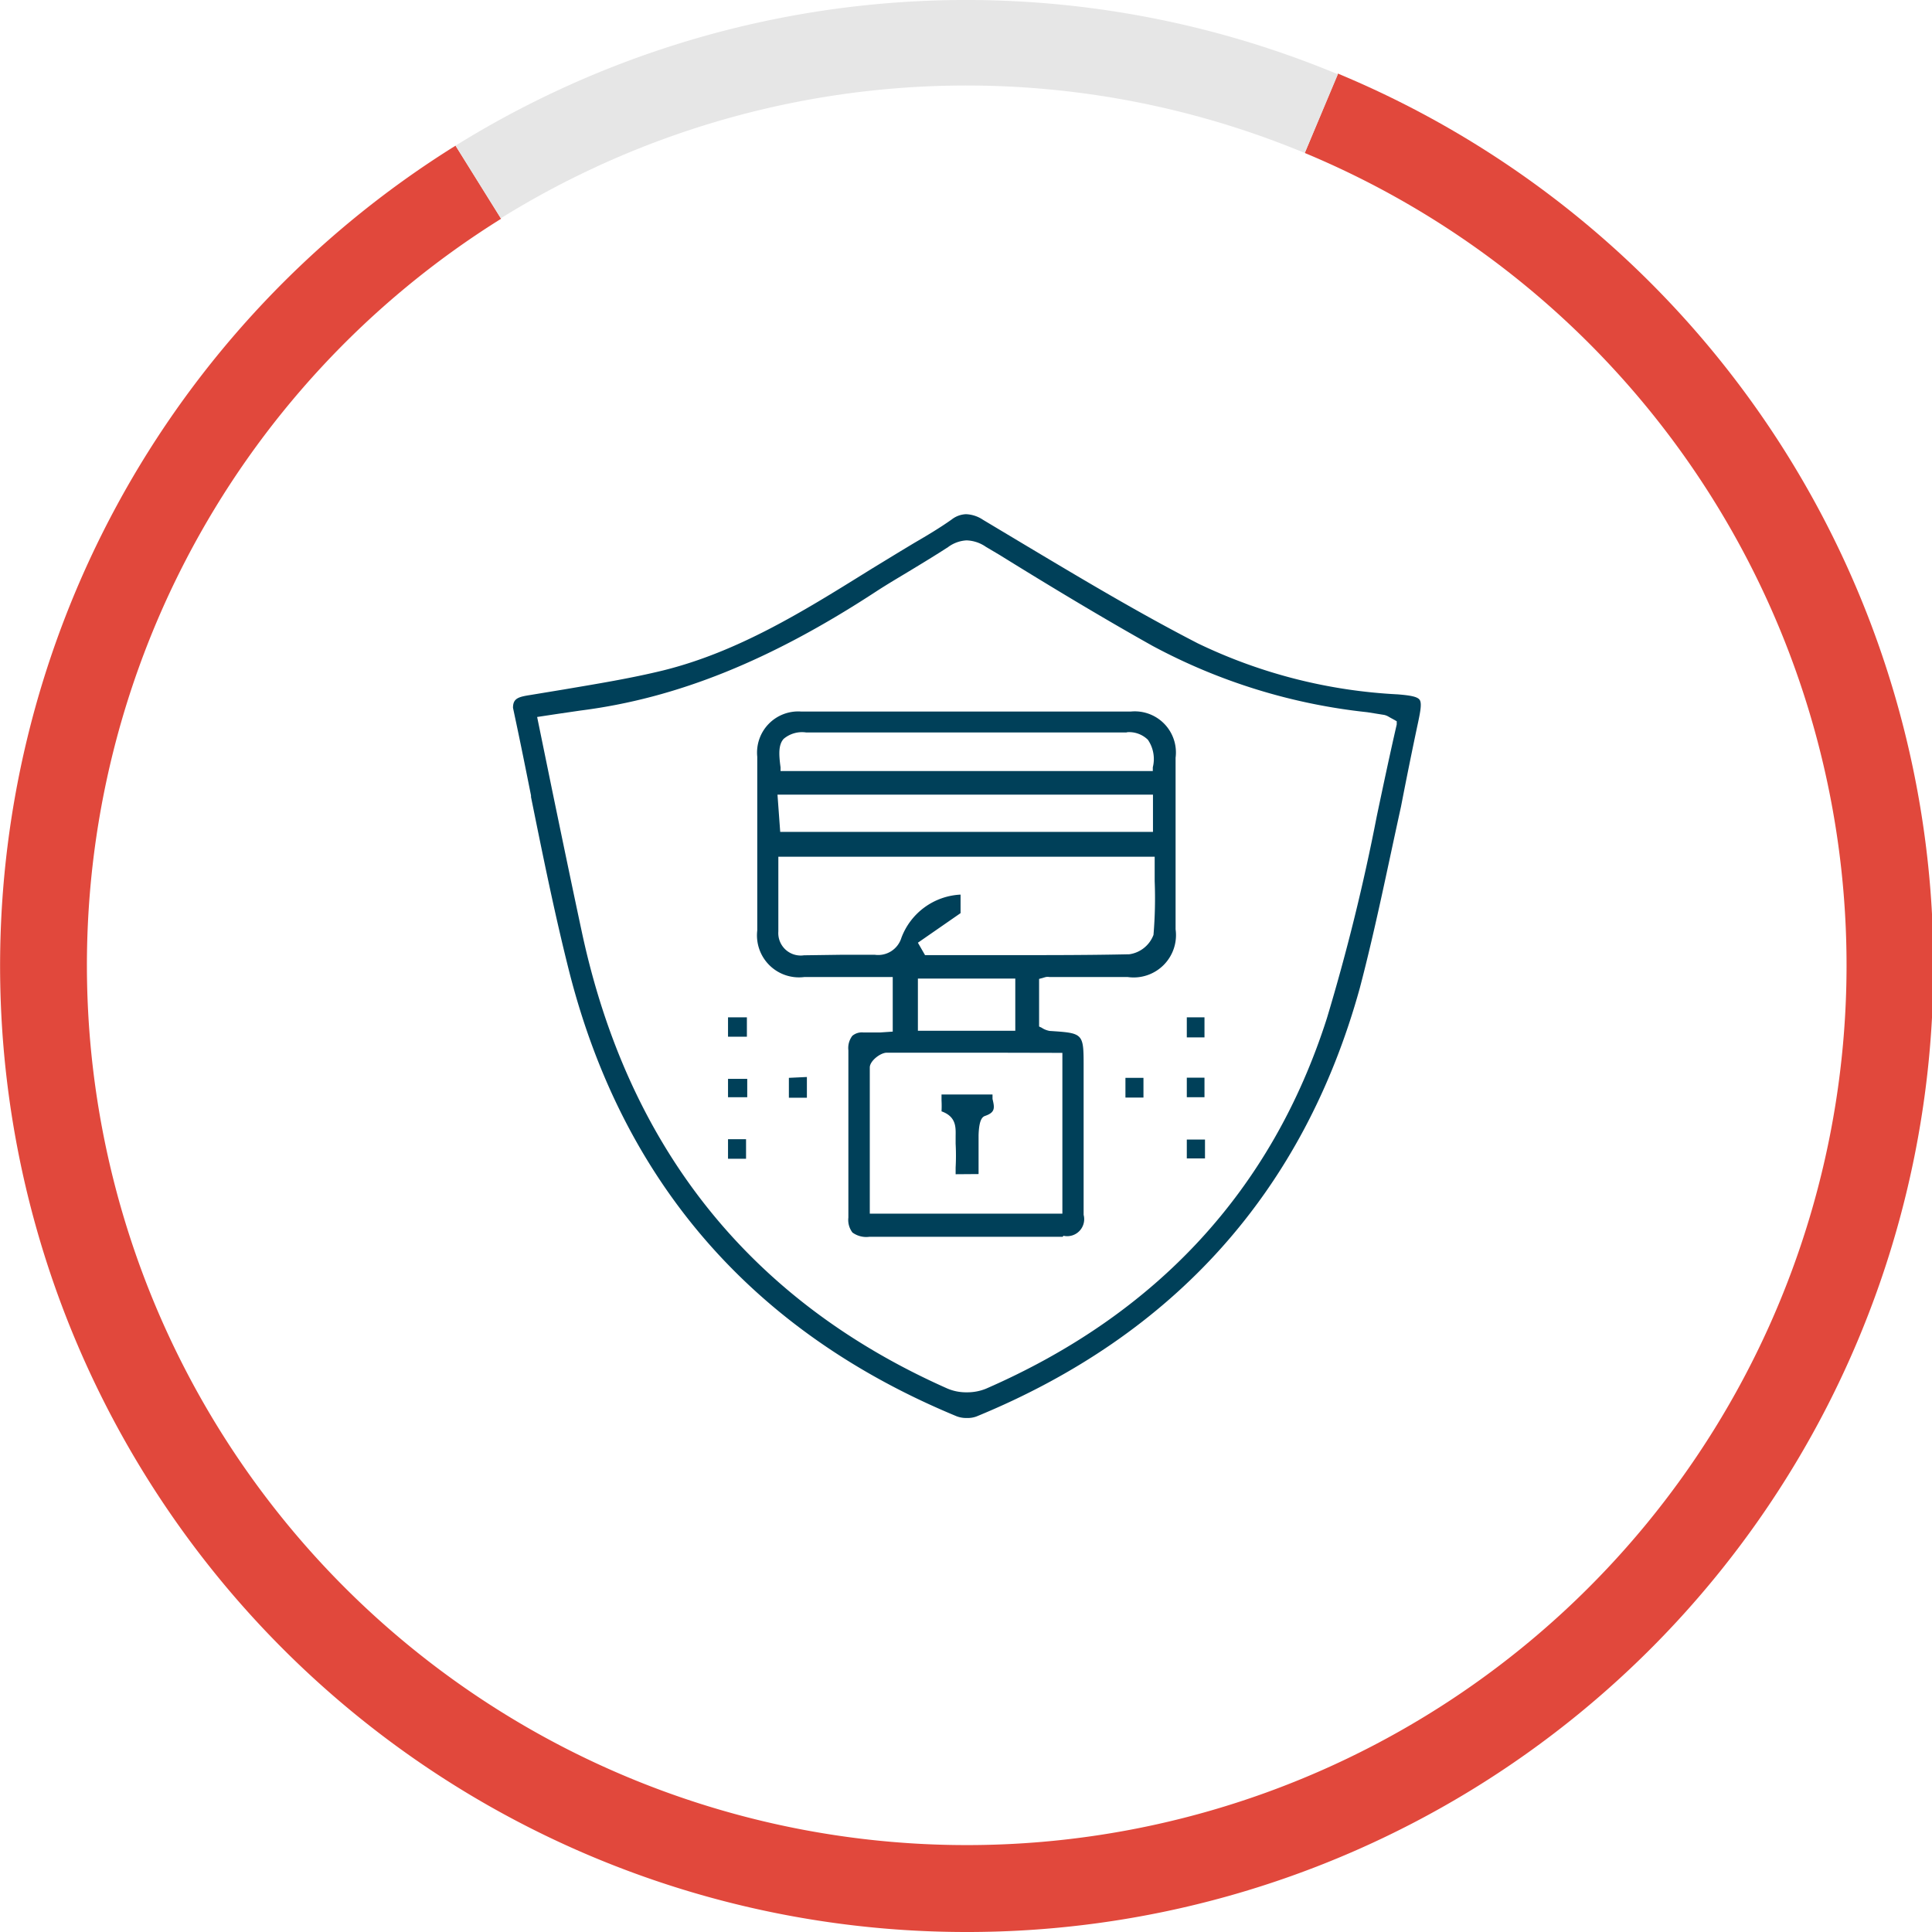
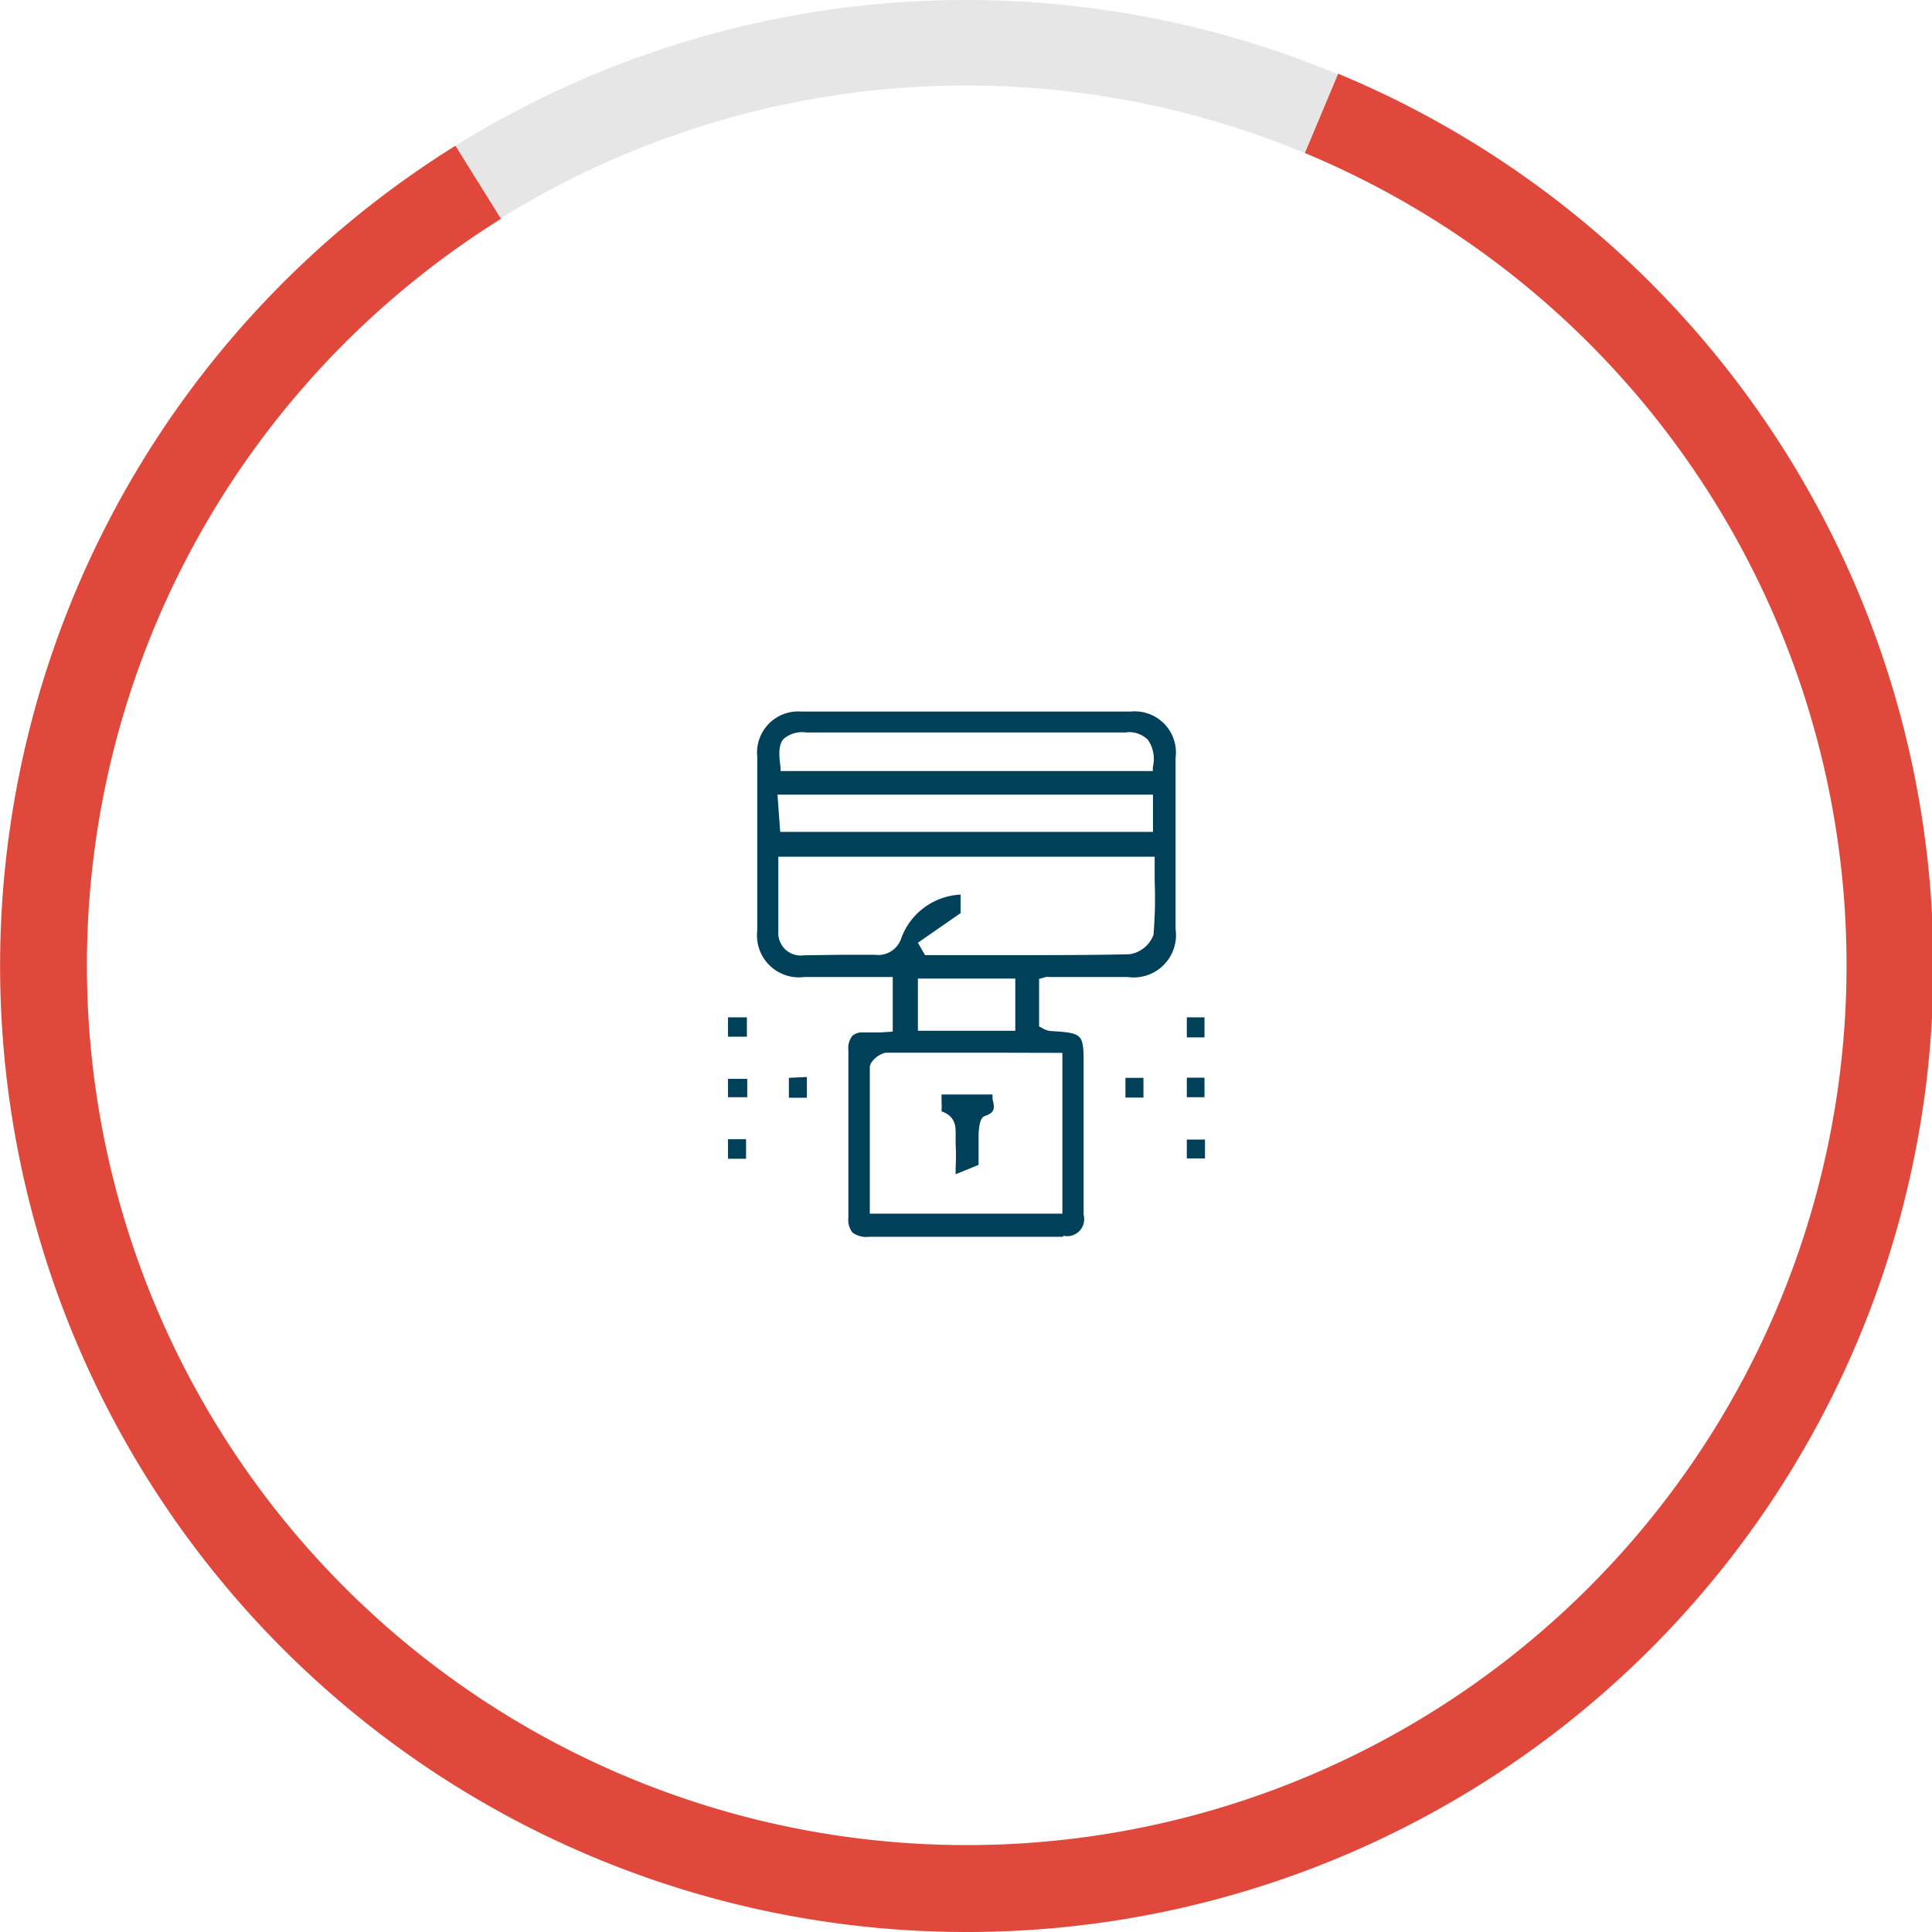
<svg xmlns="http://www.w3.org/2000/svg" viewBox="0 0 113.66 113.66">
  <defs>
    <style>.cls-1{fill:#004059;}.cls-2{fill:#e1483c;}.cls-3{fill:#e6e6e6;}</style>
  </defs>
  <g id="Layer_2" data-name="Layer 2">
    <g id="Layer_1-2" data-name="Layer 1">
-       <path class="cls-1" d="M56.87,83.42a1.55,1.55,0,0,1-.59-.1c-11.94-4.94-19.6-13.71-22.77-26.07-.87-3.43-1.59-7-2.27-10.36l0-.09c-.31-1.55-.62-3.1-.95-4.64l-.11-.52c0-.54.29-.64,1-.75l2-.33c1.94-.33,3.92-.65,5.84-1.12,4.39-1.09,8.21-3.46,11.91-5.76l.37-.23,1.64-1,.83-.5c.74-.43,1.5-.88,2.22-1.39a1.46,1.46,0,0,1,.84-.31,1.92,1.92,0,0,1,1,.33l2.64,1.58c3.25,1.94,6.58,3.93,10,5.69a30.62,30.62,0,0,0,11.77,3c.72.06,1.13.13,1.27.31s.07.62-.09,1.37c-.35,1.64-.68,3.28-1,4.93C81.64,51,80.92,54.62,80,58.12c-3.3,11.94-10.89,20.42-22.55,25.21A1.49,1.49,0,0,1,56.87,83.42Zm0-51.63a2,2,0,0,0-1.1.4c-.71.46-1.45.91-2.16,1.34s-1.41.84-2.07,1.27c-6.19,4.05-11.71,6.28-17.38,7L32.79,42l-1.19.18.89,4.34c.59,2.85,1.17,5.65,1.77,8.45C37,67.58,44.17,76.56,55.74,81.69a2.8,2.8,0,0,0,1.12.22A2.93,2.93,0,0,0,58,81.7C68.07,77.31,74.83,70,78.06,59.91A121.73,121.73,0,0,0,81,48c.38-1.8.76-3.6,1.17-5.38l0-.19-.45-.25a.94.94,0,0,0-.28-.12l-1-.16A34.35,34.35,0,0,1,67.81,38c-3-1.68-6.08-3.54-9-5.35L58,32.17A2.11,2.11,0,0,0,56.84,31.79Z" />
      <path class="cls-1" d="M62.52,72.76c-1.85,0-3.71,0-5.57,0l-5.8,0a1.38,1.38,0,0,1-1-.25,1.22,1.22,0,0,1-.24-.88c0-3.45,0-6.91,0-9.84a1.19,1.19,0,0,1,.23-.85.87.87,0,0,1,.65-.2h.34c.21,0,.43,0,.65,0l.74-.05V57.48H47.31a2.47,2.47,0,0,1-2.76-2.74c0-3.41,0-6.81,0-10.22a2.42,2.42,0,0,1,2.58-2.66H66.53a2.42,2.42,0,0,1,2.63,2.72q0,5,0,10.09a2.49,2.49,0,0,1-2.81,2.81l-4.6,0a.64.64,0,0,0-.23,0l-.39.11v2.8l.15.07a1.23,1.23,0,0,0,.47.19c2,.13,2,.13,2,2.13v2.91c0,2,0,3.88,0,5.78a1,1,0,0,1-1.19,1.23ZM58.17,61.93c-2,0-4,0-6,0-.37,0-1,.48-1,.87,0,2.15,0,4.29,0,6.45V71.4H62.5V61.94ZM54,60.64h5.73V57.57H54Zm-4.53-4.47c.66,0,1.33,0,2,0h0a1.43,1.43,0,0,0,1.56-1,3.92,3.92,0,0,1,3.48-2.54v1.09L54,55.46l.42.73h5.51c1.94,0,4.22,0,6.51-.05A1.79,1.79,0,0,0,67.86,55a25.85,25.85,0,0,0,.07-3.17c0-.39,0-1.43,0-1.43H45.79v1.55c0,1,0,1.91,0,2.85A1.32,1.32,0,0,0,47.3,56.2Zm-3.57-7.23H67.83V46.75H45.74Zm20.43-5.85H47.42a1.67,1.67,0,0,0-1.32.38c-.3.34-.29.87-.18,1.67l0,.22h21.9l0-.22a2,2,0,0,0-.29-1.62,1.58,1.58,0,0,0-1.27-.44Z" />
      <rect class="cls-1" x="42.83" y="59.85" width="1.11" height="1.14" />
      <rect class="cls-1" x="42.83" y="63.47" width="1.13" height="1.08" />
      <polygon class="cls-1" points="46.41 64.58 46.41 63.41 47.47 63.36 47.47 64.58 46.41 64.58" />
      <rect class="cls-1" x="66.21" y="63.41" width="1.06" height="1.16" />
      <rect class="cls-1" x="69.82" y="63.4" width="1.04" height="1.15" />
      <rect class="cls-1" x="69.82" y="59.85" width="1.04" height="1.18" />
      <rect class="cls-1" x="42.83" y="67.02" width="1.06" height="1.15" />
      <rect class="cls-1" x="69.82" y="67.04" width="1.07" height="1.11" />
-       <path class="cls-1" d="M56.22,69.08v-.39a13.19,13.19,0,0,0,0-1.41c0-.12,0-.24,0-.36,0-.53.09-1.21-.83-1.54a6,6,0,0,0,0-.64c0-.14,0-.24,0-.35h3c0,.09,0,.18,0,.26.12.51.18.79-.44,1-.17.06-.35.24-.38,1.12,0,.57,0,1.14,0,1.76v.54Z" />
+       <path class="cls-1" d="M56.22,69.08v-.39a13.19,13.19,0,0,0,0-1.41c0-.12,0-.24,0-.36,0-.53.09-1.21-.83-1.54a6,6,0,0,0,0-.64c0-.14,0-.24,0-.35h3c0,.09,0,.18,0,.26.12.51.18.79-.44,1-.17.06-.35.24-.38,1.12,0,.57,0,1.14,0,1.76Z" />
      <path class="cls-2" d="M56.83,113.66A56.84,56.84,0,0,1,26.8,8.57l2.68,4.3A51.76,51.76,0,1,0,76.76,9l1.95-4.67A56.84,56.84,0,0,1,56.83,113.66Z" />
      <path class="cls-3" d="M29.48,12.87,26.8,8.57a56.92,56.92,0,0,1,51.91-4.2L76.76,9a51.92,51.92,0,0,0-47.28,3.83Z" />
    </g>
  </g>
</svg>